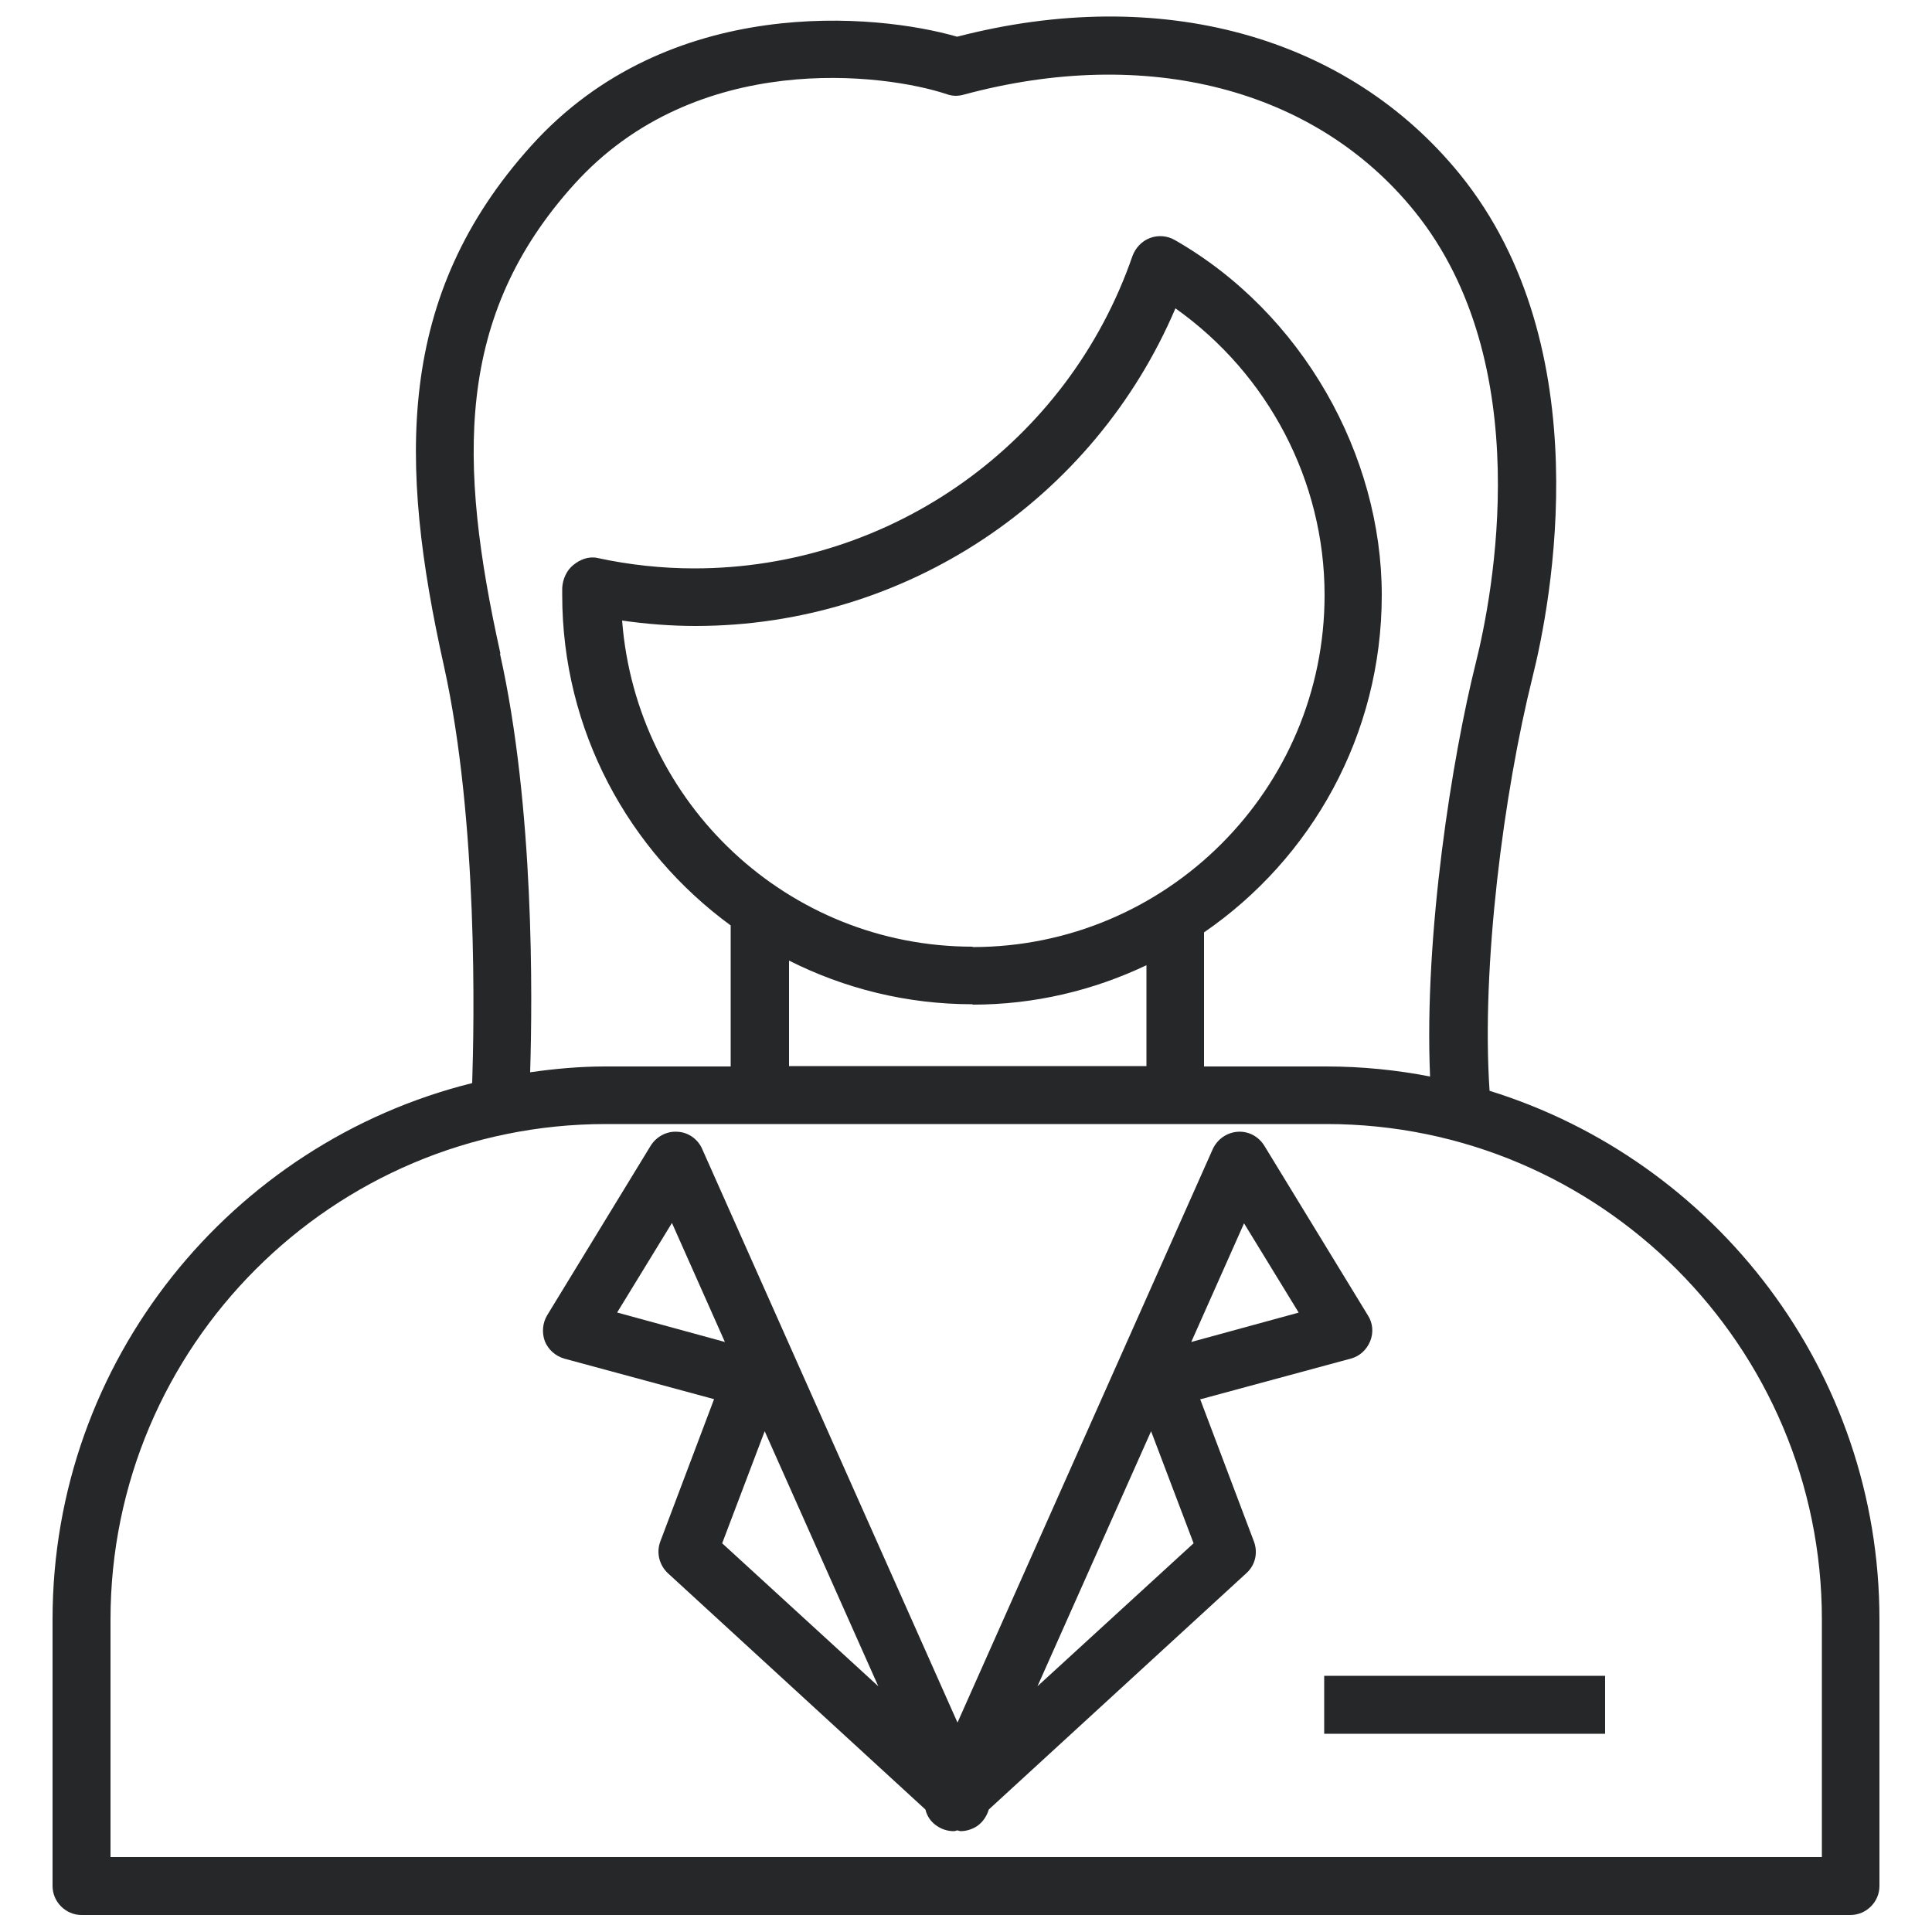
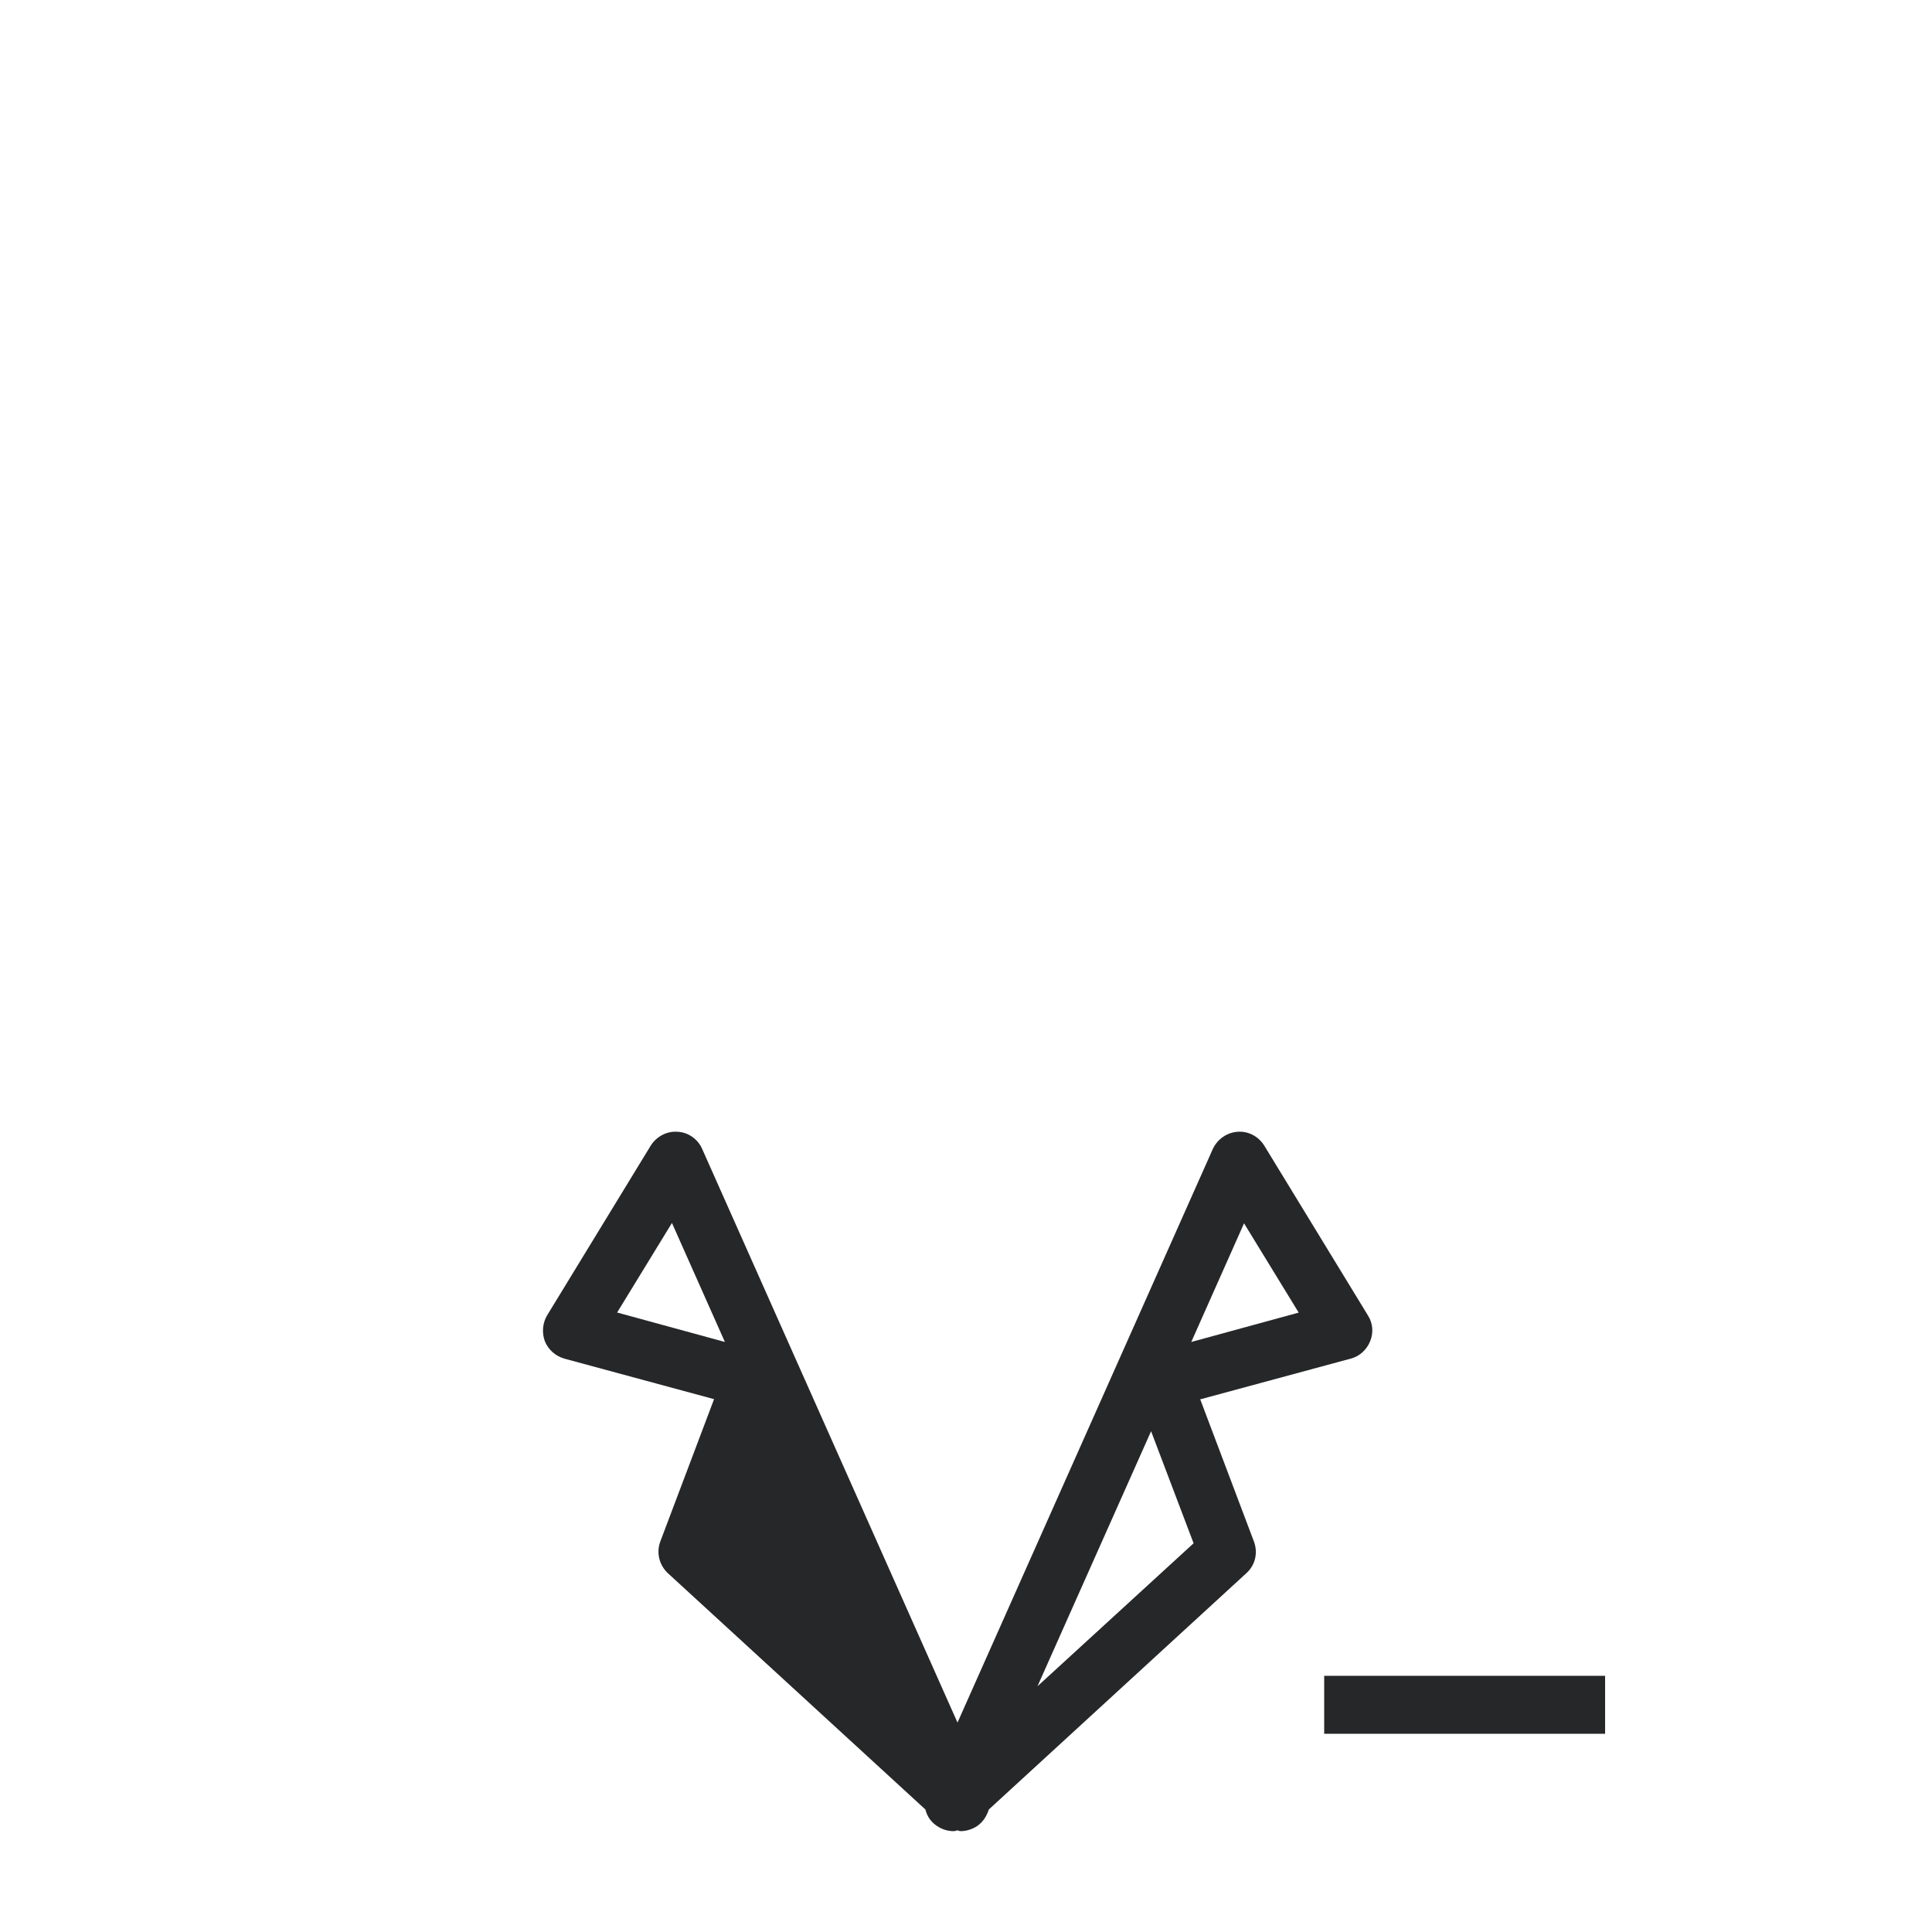
<svg xmlns="http://www.w3.org/2000/svg" id="Layer_1" data-name="Layer 1" viewBox="0 0 50 50">
  <defs>
    <style>
      .cls-1 {
        fill: #262728;
        stroke-width: 0px;
      }
    </style>
  </defs>
-   <path class="cls-1" d="M38.55,28.23c-.22-3.23.37-7.73,1.11-10.7.48-1.92,1.76-8.52-1.87-13.01C34.87.92,30.02-.41,24.77.95c-2.07-.6-7.46-1.13-11.02,2.82-3.5,3.88-3.44,8.19-2.26,13.47.89,4.03.78,9.26.73,10.79-6.23,1.55-10.86,7.18-10.86,13.88v6.9c0,.41.34.75.75.75h45.78c.41,0,.75-.34.75-.75v-6.9c0-6.42-4.25-11.87-10.09-13.68ZM12.95,16.91c-1.1-4.96-1.17-8.73,1.91-12.14,3.16-3.5,8.04-2.87,9.65-2.33.14.05.29.05.43.01,4.74-1.28,9.1-.16,11.67,3.02,3.19,3.95,2.02,9.95,1.58,11.7-.6,2.4-1.34,6.99-1.18,10.69-.87-.17-1.77-.26-2.69-.26h-3.16v-3.47c2.78-1.91,4.6-5.11,4.6-8.73s-2.05-7.3-5.36-9.19c-.19-.11-.43-.13-.64-.05-.21.08-.37.25-.45.46-1.67,4.84-6.23,8.09-11.34,8.09-.83,0-1.68-.09-2.51-.27-.22-.05-.45.04-.62.18-.18.14-.28.38-.29.6,0,.06,0,.12,0,.18,0,3.51,1.72,6.62,4.36,8.55v3.65h-3.25c-.66,0-1.31.06-1.94.15.06-1.93.11-6.85-.78-10.83ZM25.17,24.5c-4.77,0-8.7-3.69-9.07-8.44.63.09,1.27.14,1.9.14,5.44,0,10.31-3.27,12.42-8.22,2.4,1.7,3.86,4.47,3.86,7.42,0,5.02-4.08,9.11-9.11,9.11ZM25.17,26c1.61,0,3.13-.37,4.5-1.02v2.61h-9.25v-2.73c1.43.72,3.04,1.13,4.75,1.13ZM47.14,48.06H2.86v-6.15c0-7.07,5.75-12.82,12.82-12.82h18.65c7.07,0,12.82,5.75,12.82,12.82v6.15Z" />
-   <path class="cls-1" d="M31.08,36.21l3.88-1.05c.23-.06.41-.23.5-.45.09-.22.07-.47-.06-.67l-2.68-4.39c-.15-.24-.41-.38-.69-.36-.28.02-.52.19-.64.44l-6.61,14.85-6.61-14.85c-.11-.25-.36-.43-.64-.44-.27-.02-.54.12-.69.36l-2.68,4.39c-.12.2-.14.45-.06.67.09.22.27.38.5.45l3.88,1.05-1.39,3.68c-.11.29-.03.61.19.82l6.67,6.12c.04.17.14.32.29.42.13.09.28.14.44.14.03,0,.06-.01.09-.02.03,0,.06.02.09.02.15,0,.31-.05.44-.14.15-.11.24-.26.29-.42l6.67-6.12c.23-.21.3-.53.19-.82l-1.39-3.68ZM32.19,31.65l1.42,2.32-2.78.76,1.37-3.08ZM15.97,33.97l1.42-2.32,1.37,3.08-2.78-.76ZM18.69,39.94l1.1-2.9,2.94,6.6-4.04-3.7ZM26.85,43.64l2.94-6.6,1.1,2.9-4.04,3.7Z" />
+   <path class="cls-1" d="M31.08,36.21l3.88-1.05c.23-.06.41-.23.5-.45.09-.22.07-.47-.06-.67l-2.68-4.39c-.15-.24-.41-.38-.69-.36-.28.02-.52.19-.64.44l-6.61,14.85-6.61-14.85c-.11-.25-.36-.43-.64-.44-.27-.02-.54.12-.69.36l-2.68,4.39c-.12.2-.14.45-.06.67.09.22.27.38.5.45l3.88,1.05-1.39,3.68c-.11.29-.03.61.19.82l6.67,6.12c.04.17.14.32.29.42.13.09.28.14.44.14.03,0,.06-.01.09-.02.03,0,.06.02.09.02.15,0,.31-.05.44-.14.15-.11.24-.26.29-.42l6.67-6.12c.23-.21.3-.53.19-.82l-1.39-3.68ZM32.19,31.65l1.42,2.32-2.78.76,1.37-3.08ZM15.97,33.97l1.42-2.32,1.37,3.08-2.78-.76ZM18.69,39.94ZM26.85,43.64l2.94-6.6,1.1,2.9-4.04,3.7Z" />
  <rect class="cls-1" x="34.27" y="43.37" width="7.27" height="1.5" />
</svg>